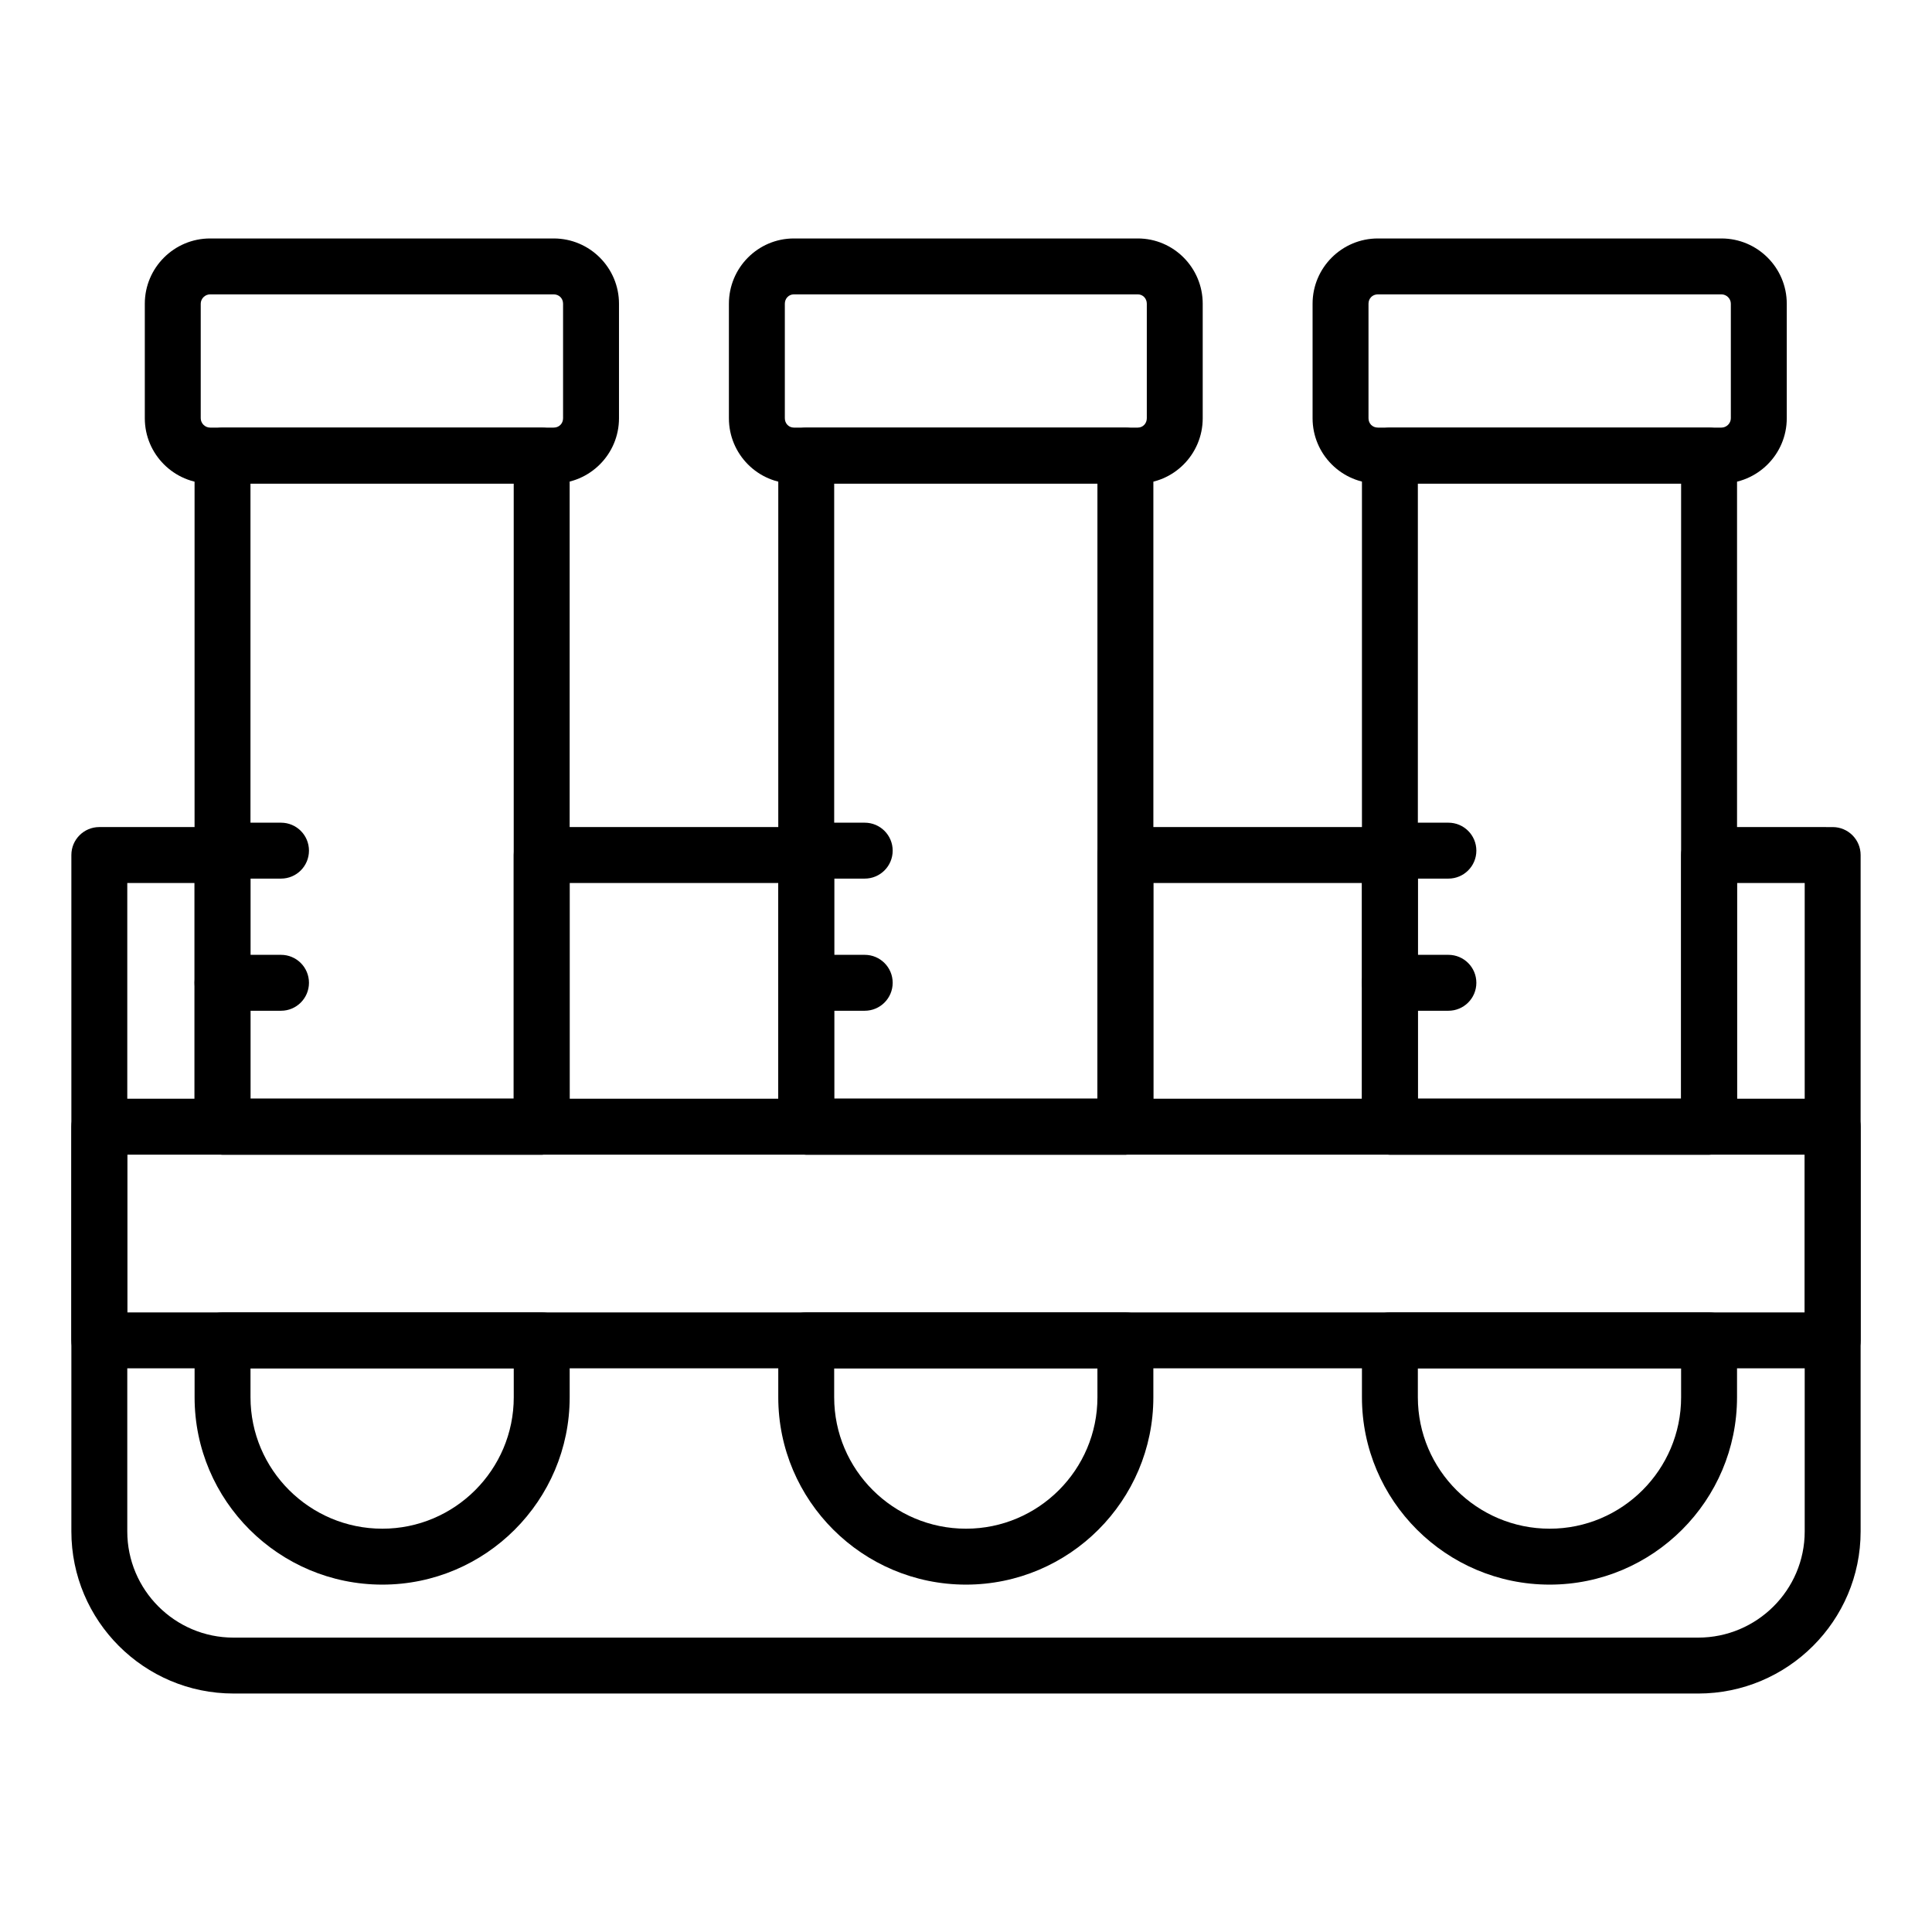
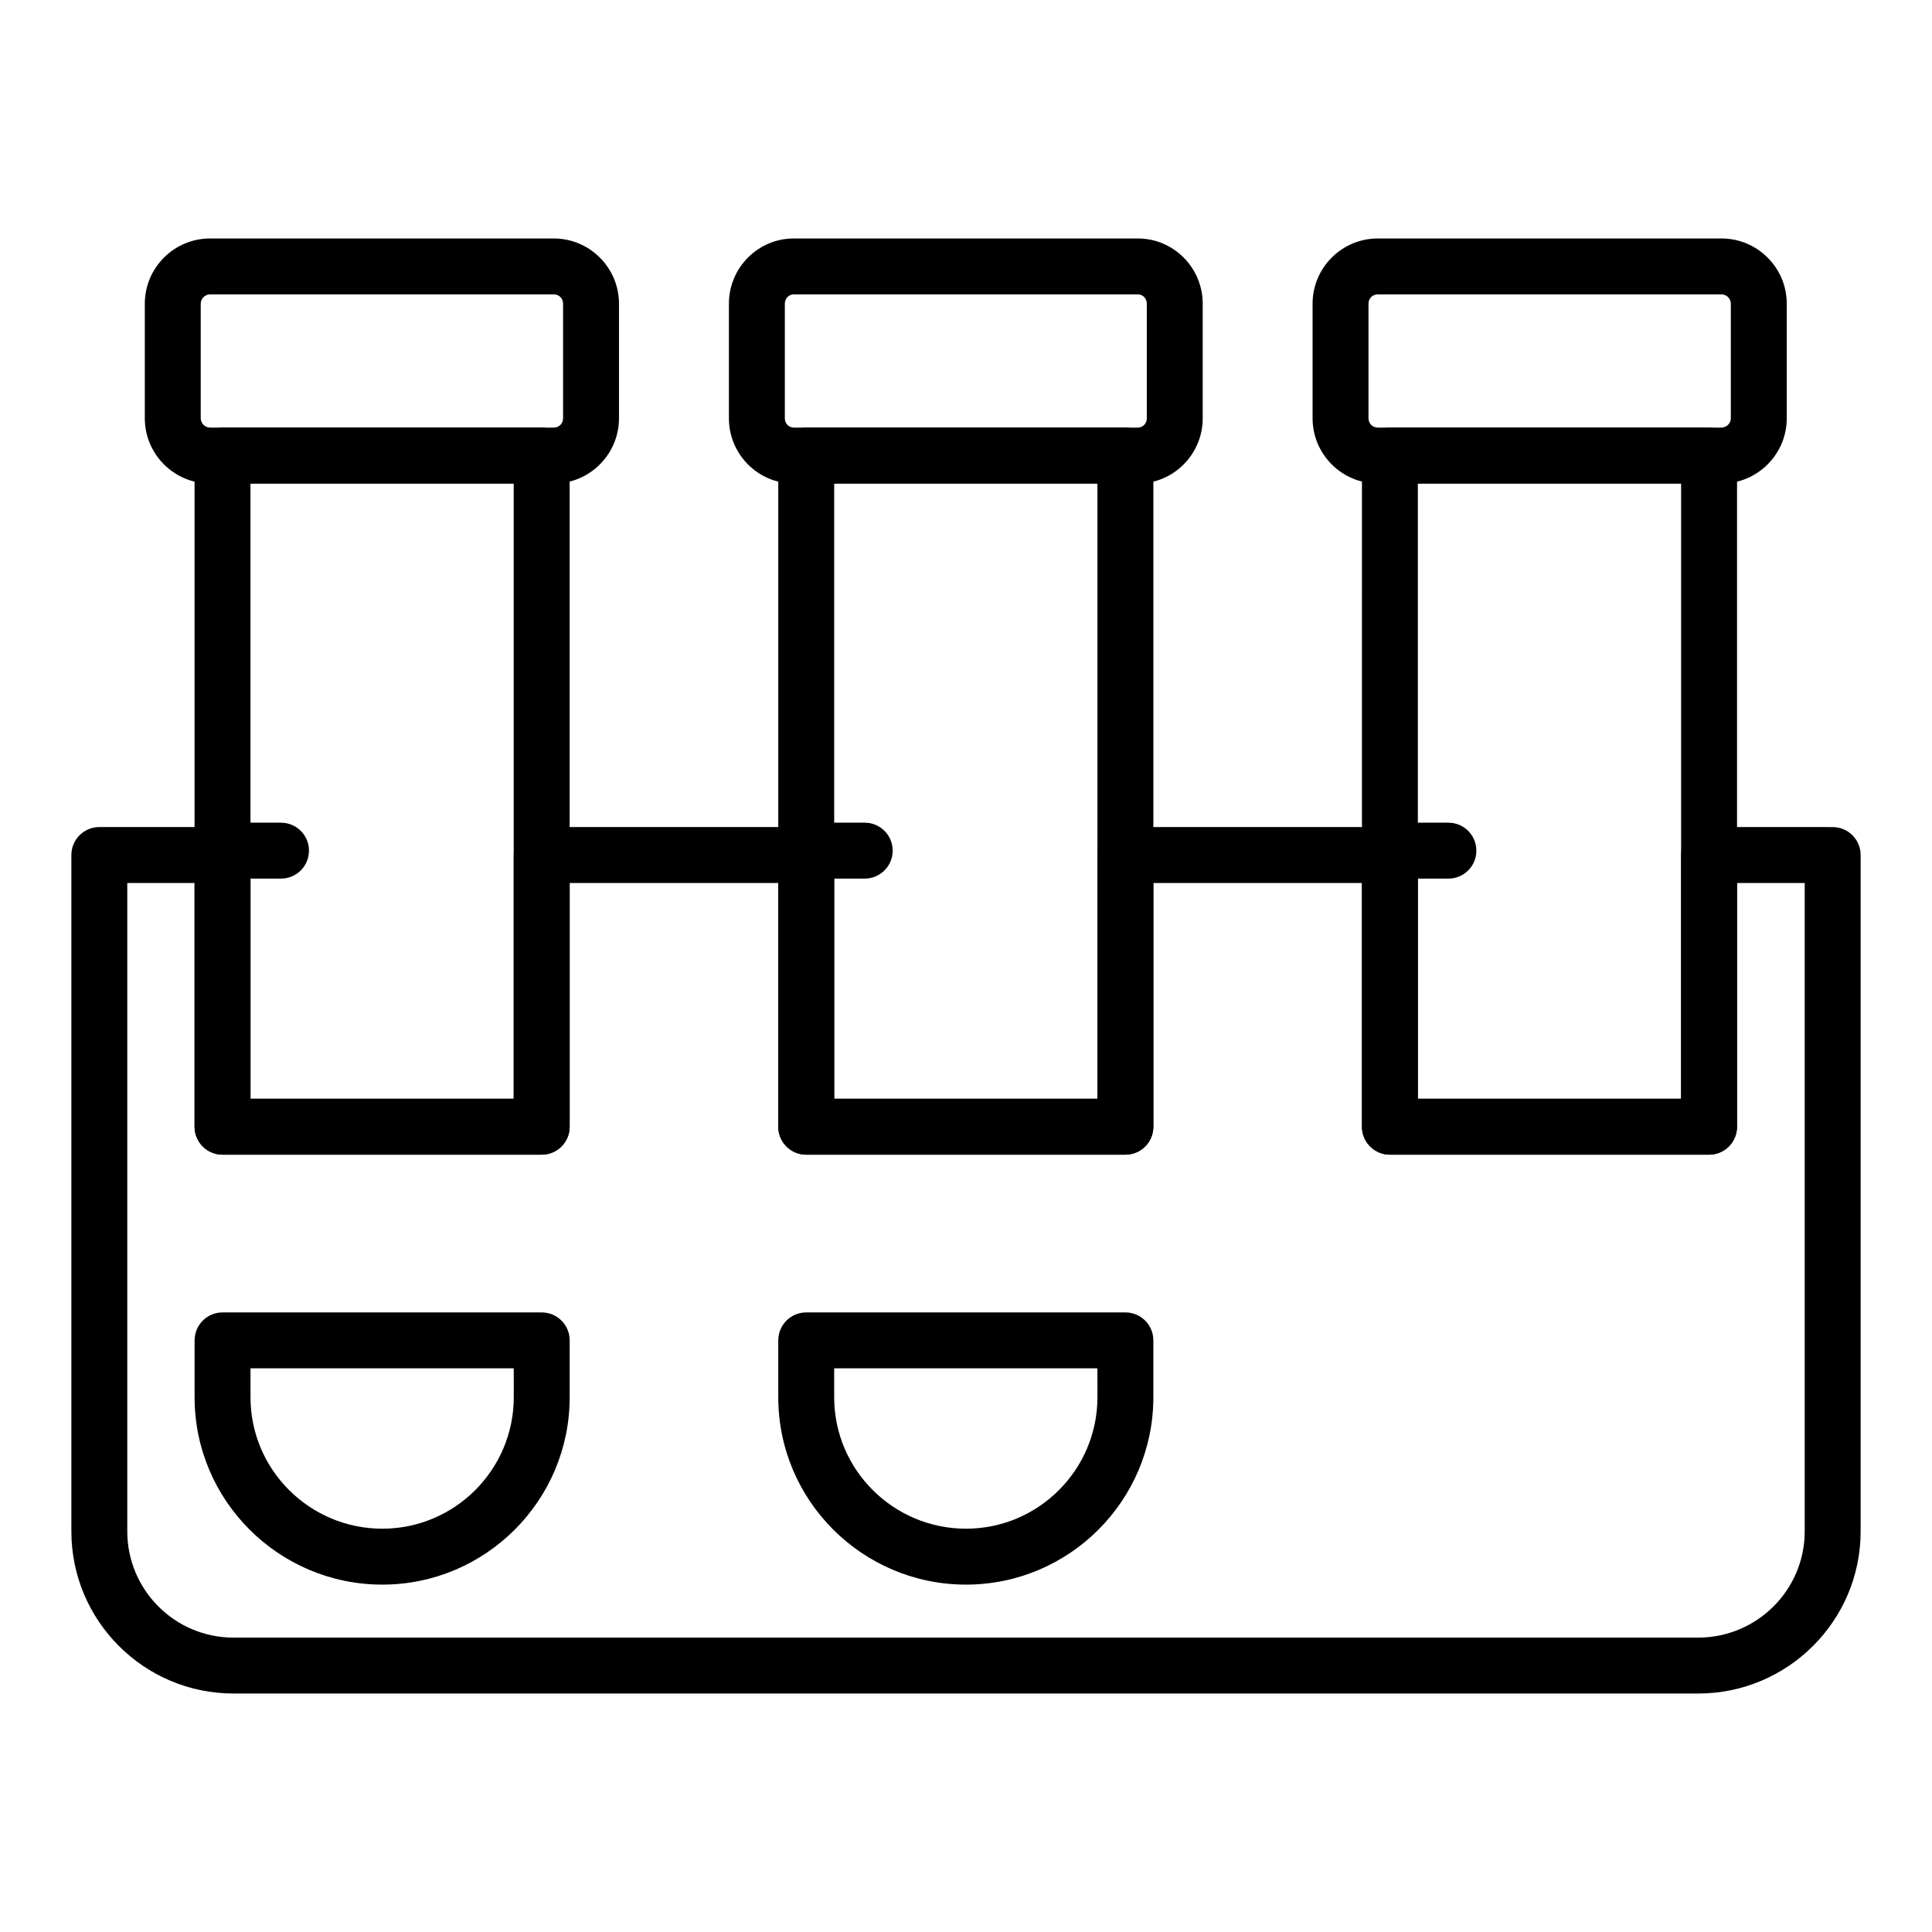
<svg xmlns="http://www.w3.org/2000/svg" fill="#000000" width="800px" height="800px" version="1.1" viewBox="144 144 512 512">
  <g>
    <path d="m287.55 450h-84.582c-4.094 0-7.41-3.312-7.41-7.41l0.004-177.85c0-4.094 3.312-7.41 7.41-7.41h84.582c4.094 0 7.41 3.312 7.41 7.41v177.85c-0.004 4.094-3.32 7.41-7.414 7.41zm-77.172-14.82h69.762v-163.03h-69.762z" />
    <path d="m245.32 563.94c-27.43 0-49.75-22.27-49.75-49.648v-15.078c0-4.094 3.312-7.41 7.41-7.41h84.582c4.094 0 7.41 3.312 7.41 7.41v15.078c-0.004 27.375-22.277 49.648-49.652 49.648zm-34.934-57.32v7.668c0 19.203 15.672 34.832 34.934 34.832 19.203 0 34.832-15.629 34.832-34.832l-0.004-7.668z" />
    <path d="m290.75 272.14h-91.074c-9.535 0-17.301-7.758-17.301-17.293v-30.359c0-9.535 7.762-17.293 17.301-17.293h91.07c9.535 0 17.293 7.758 17.293 17.293v30.359c0 9.535-7.754 17.293-17.289 17.293zm-91.074-50.129c-1.348 0-2.481 1.137-2.481 2.473v30.359c0 1.34 1.137 2.473 2.481 2.473h91.07c1.41 0 2.473-1.062 2.473-2.473v-30.359c0-1.41-1.062-2.473-2.473-2.473z" />
    <path d="m442.24 450h-84.582c-4.094 0-7.41-3.312-7.41-7.41l0.004-177.85c0-4.094 3.312-7.41 7.41-7.41h84.582c4.094 0 7.41 3.312 7.41 7.41v177.85c-0.004 4.094-3.32 7.41-7.414 7.41zm-77.172-14.82h69.762v-163.03h-69.762z" />
    <path d="m400 563.94c-27.43 0-49.75-22.27-49.75-49.648v-15.078c0-4.094 3.312-7.41 7.41-7.41h84.582c4.094 0 7.41 3.312 7.41 7.41v15.078c-0.004 27.375-22.277 49.648-49.652 49.648zm-34.934-57.32v7.668c0 19.203 15.672 34.832 34.934 34.832 19.203 0 34.832-15.629 34.832-34.832l-0.004-7.668z" />
    <path d="m445.54 272.14h-91.172c-9.484 0-17.199-7.758-17.199-17.293v-30.359c0-9.535 7.711-17.293 17.199-17.293h91.172c9.477 0 17.191 7.758 17.191 17.293v30.359c0 9.535-7.715 17.293-17.191 17.293zm-91.172-50.129c-1.332 0-2.379 1.086-2.379 2.473v30.359c0 1.391 1.051 2.473 2.379 2.473h91.172c1.332 0 2.375-1.086 2.375-2.473v-30.359c0-1.391-1.043-2.473-2.375-2.473z" />
    <path d="m596.92 450h-84.582c-4.094 0-7.41-3.312-7.41-7.41l0.004-177.85c0-4.094 3.312-7.41 7.41-7.41h84.582c4.094 0 7.41 3.312 7.41 7.41v177.85c-0.004 4.094-3.32 7.41-7.414 7.41zm-77.172-14.82h69.762v-163.03h-69.762z" />
-     <path d="m554.68 563.94c-27.43 0-49.75-22.27-49.75-49.648v-15.078c0-4.094 3.312-7.41 7.41-7.41h84.582c4.094 0 7.41 3.312 7.41 7.41v15.078c-0.004 27.375-22.273 49.648-49.652 49.648zm-34.934-57.32v7.668c0 19.203 15.672 34.832 34.934 34.832 19.203 0 34.832-15.629 34.832-34.832l-0.004-7.668z" />
    <path d="m600.21 272.14h-91.07c-9.535 0-17.293-7.758-17.293-17.293v-30.359c0-9.535 7.758-17.293 17.293-17.293h91.07c9.535 0 17.301 7.758 17.301 17.293v30.359c0 9.535-7.766 17.293-17.301 17.293zm-91.07-50.129c-1.41 0-2.473 1.062-2.473 2.473v30.359c0 1.41 1.062 2.473 2.473 2.473h91.07c1.348 0 2.481-1.137 2.481-2.473v-30.359c0-1.34-1.137-2.473-2.481-2.473z" />
    <path d="m594.03 592.8h-388.16c-23.688 0-42.957-19.273-42.957-42.961v-179.25c0-4.094 3.312-7.41 7.41-7.41h32.652c4.094 0 7.41 3.312 7.41 7.41v64.59h69.762v-64.59c0-4.094 3.312-7.41 7.41-7.41h70.102c4.094 0 7.41 3.312 7.41 7.41v64.59h69.762v-64.59c0-4.094 3.312-7.41 7.41-7.41h70.102c4.094 0 7.41 3.312 7.41 7.41v64.59h69.762v-64.59c0-4.094 3.312-7.41 7.41-7.41l32.754 0.004c4.094 0 7.41 3.312 7.41 7.41v179.25c0 23.688-19.32 42.961-43.059 42.961zm-416.3-214.8v171.84c0 15.52 12.625 28.145 28.137 28.145h388.16c15.57 0 28.238-12.625 28.238-28.145v-171.84h-17.938v64.59c0 4.094-3.312 7.41-7.41 7.41h-84.578c-4.094 0-7.41-3.312-7.41-7.41v-64.59h-55.285v64.59c0 4.094-3.312 7.41-7.41 7.41h-84.578c-4.094 0-7.41-3.312-7.41-7.41v-64.59h-55.285v64.59c0 4.094-3.312 7.41-7.41 7.41h-84.578c-4.094 0-7.41-3.312-7.41-7.41v-64.59z" />
-     <path d="m629.68 506.62h-459.36c-4.094 0-7.41-3.312-7.41-7.41v-56.625c0-4.094 3.312-7.41 7.41-7.41h459.36c4.094 0 7.41 3.312 7.41 7.41v56.625c0 4.098-3.312 7.41-7.41 7.41zm-451.95-14.816h444.54v-41.805h-444.54z" />
    <path d="m218.47 376.84h-15.5c-4.094 0-7.41-3.312-7.41-7.41 0-4.094 3.312-7.41 7.41-7.41h15.5c4.094 0 7.41 3.312 7.41 7.41-0.004 4.098-3.316 7.41-7.41 7.41z" />
-     <path d="m218.47 411.86h-15.5c-4.094 0-7.41-3.312-7.41-7.41 0-4.094 3.312-7.41 7.41-7.41h15.5c4.094 0 7.41 3.312 7.41 7.41-0.004 4.098-3.316 7.41-7.41 7.41z" />
    <path d="m373.16 376.84h-15.5c-4.094 0-7.41-3.312-7.41-7.41 0-4.094 3.312-7.41 7.41-7.41h15.5c4.094 0 7.41 3.312 7.41 7.41-0.004 4.098-3.316 7.41-7.41 7.41z" />
-     <path d="m373.16 411.86h-15.5c-4.094 0-7.41-3.312-7.41-7.41 0-4.094 3.312-7.41 7.41-7.41h15.5c4.094 0 7.41 3.312 7.41 7.41-0.004 4.098-3.316 7.41-7.41 7.41z" />
    <path d="m527.84 376.84h-15.5c-4.094 0-7.41-3.312-7.41-7.41 0-4.094 3.312-7.41 7.41-7.41h15.5c4.094 0 7.41 3.312 7.41 7.41s-3.316 7.41-7.41 7.41z" />
-     <path d="m527.84 411.86h-15.5c-4.094 0-7.41-3.312-7.41-7.41 0-4.094 3.312-7.41 7.41-7.41h15.5c4.094 0 7.41 3.312 7.41 7.41 0 4.098-3.316 7.41-7.41 7.41z" />
  </g>
</svg>